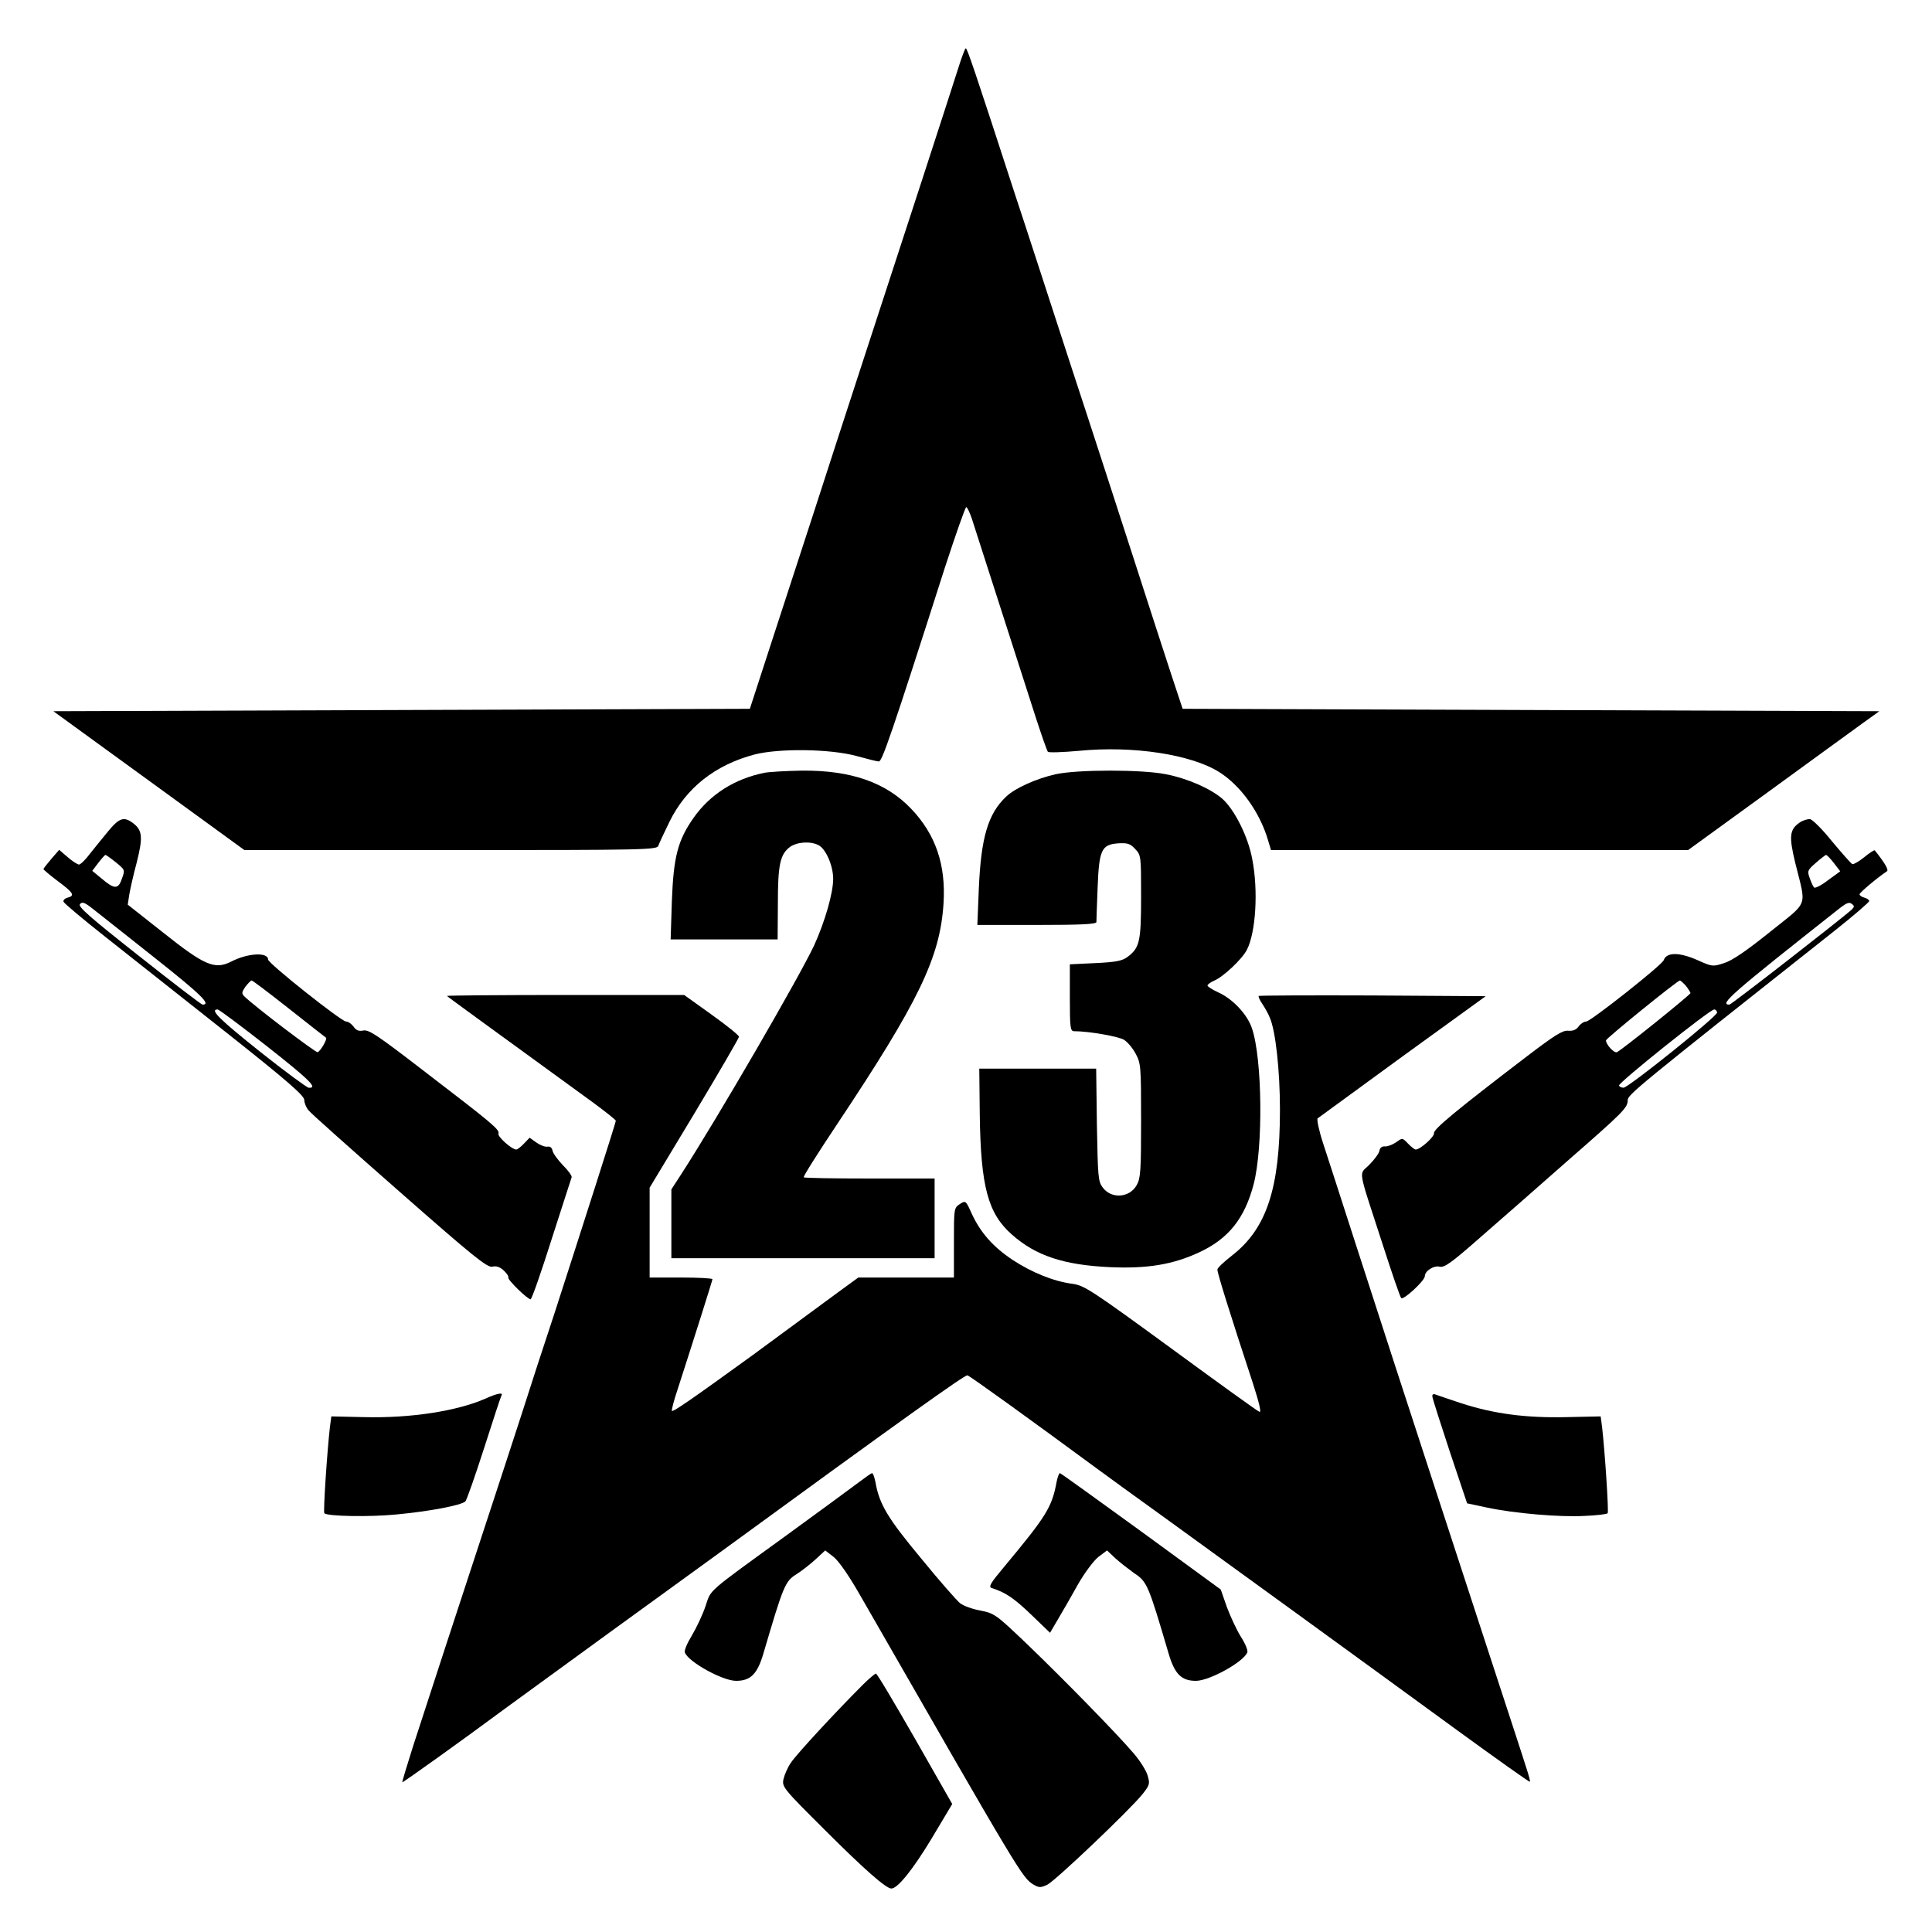
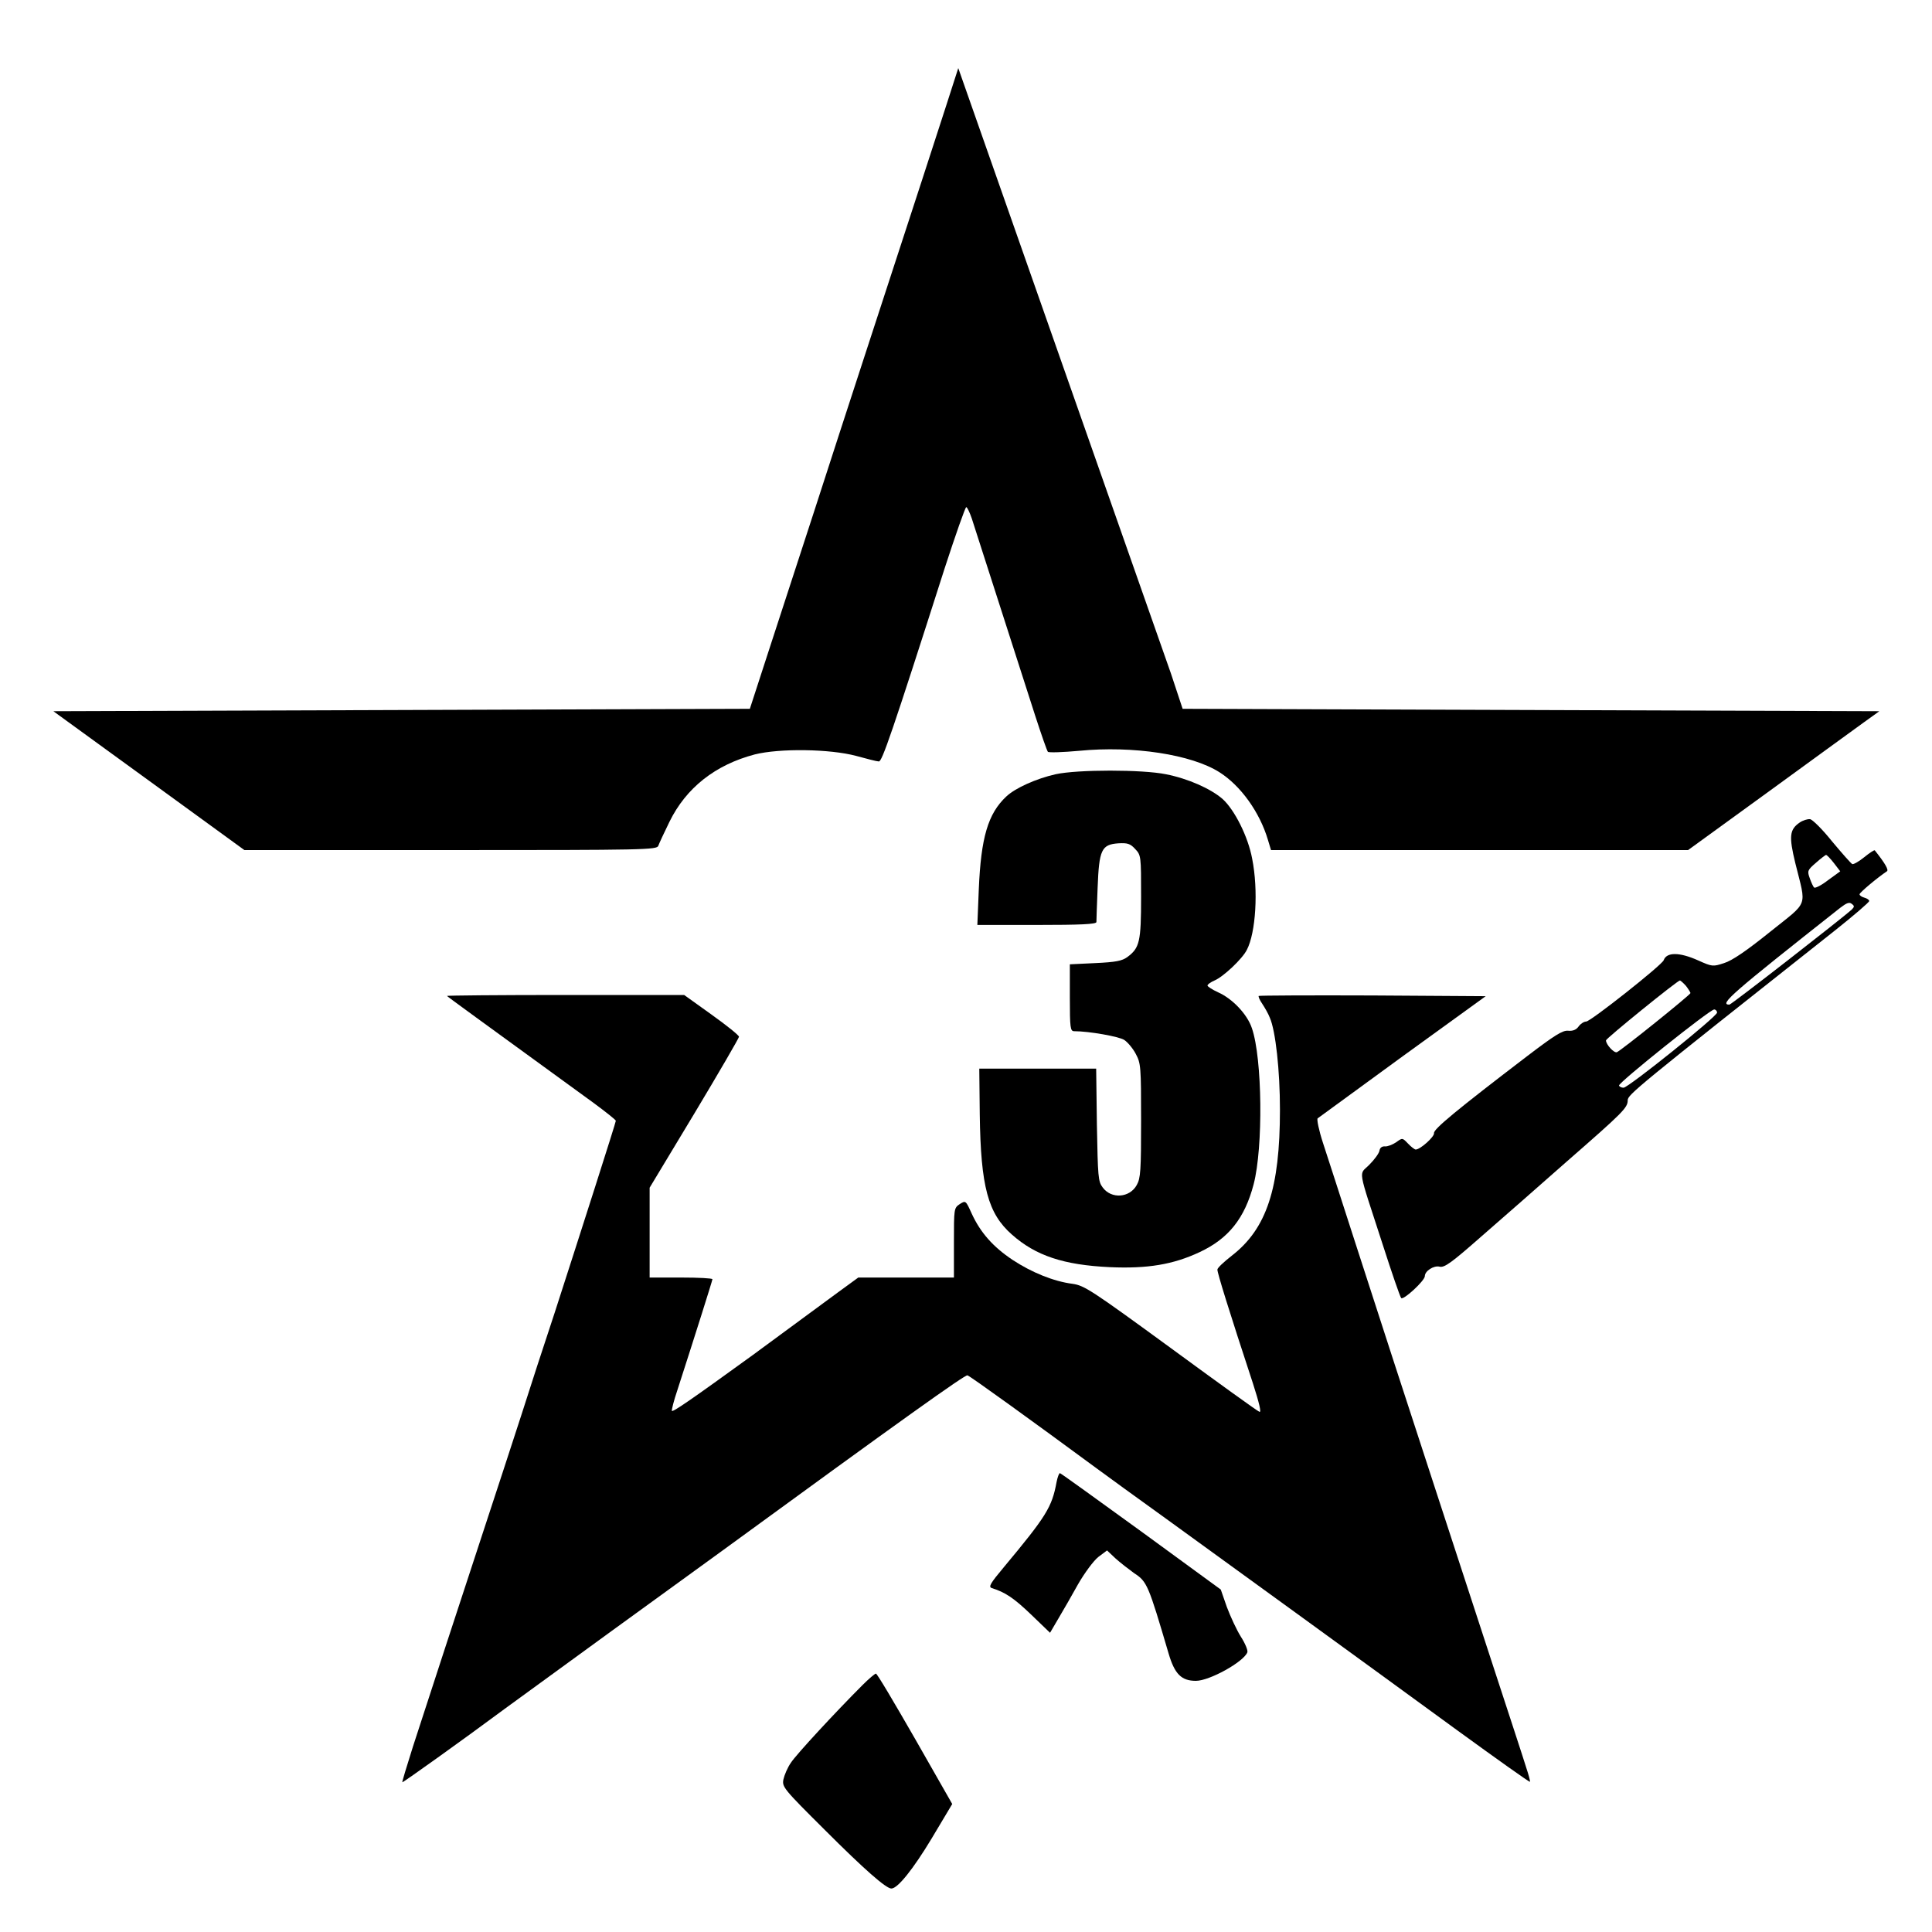
<svg xmlns="http://www.w3.org/2000/svg" version="1.0" width="800pt" height="800pt" viewBox="0 0 800 800" preserveAspectRatio="xMidYMid meet">
  <g transform="translate(0,800) scale(0.1,-0.1)" fill="#000000" stroke="none">
-     <path d="M3968 7718 c-28 -89 -241 -744 -393 -1208 -51 -157 -143 -438 -203 -625 -61 -187 -146 -448 -189 -580 l-78 -240 -1442 -5 -1442 -5 395 -287 396 -288 854 0 c805 0 855 1 860 18 3 9 24 54 46 99 69 141 190 236 353 279 103 26 312 23 420 -6 44 -12 86 -23 94 -23 13 -2 53 113 273 801 45 138 85 252 89 252 4 0 14 -21 23 -47 18 -57 199 -619 263 -818 25 -77 48 -143 52 -148 4 -4 62 -2 129 4 224 22 466 -15 582 -89 88 -56 166 -165 200 -279 l13 -43 864 0 863 0 332 241 c183 133 361 263 396 288 l64 46 -1443 5 -1442 5 -48 145 c-26 80 -96 294 -154 475 -59 182 -176 544 -262 805 -85 261 -188 579 -230 705 -168 517 -198 605 -204 605 -3 0 -17 -37 -31 -82z" />
-     <path d="M3165 4800 c-123 -25 -224 -89 -292 -185 -67 -95 -84 -163 -91 -347 l-5 -158 222 0 221 0 1 148 c0 161 9 204 50 235 30 21 85 25 119 7 30 -16 60 -85 60 -139 0 -59 -34 -177 -79 -276 -61 -130 -397 -710 -552 -950 l-39 -60 0 -142 0 -143 545 0 545 0 0 165 0 165 -268 0 c-148 0 -271 2 -274 5 -3 3 59 101 137 218 339 509 428 692 442 917 10 160 -33 285 -134 391 -104 109 -249 160 -453 158 -63 -1 -133 -5 -155 -9z" />
+     <path d="M3968 7718 c-28 -89 -241 -744 -393 -1208 -51 -157 -143 -438 -203 -625 -61 -187 -146 -448 -189 -580 l-78 -240 -1442 -5 -1442 -5 395 -287 396 -288 854 0 c805 0 855 1 860 18 3 9 24 54 46 99 69 141 190 236 353 279 103 26 312 23 420 -6 44 -12 86 -23 94 -23 13 -2 53 113 273 801 45 138 85 252 89 252 4 0 14 -21 23 -47 18 -57 199 -619 263 -818 25 -77 48 -143 52 -148 4 -4 62 -2 129 4 224 22 466 -15 582 -89 88 -56 166 -165 200 -279 l13 -43 864 0 863 0 332 241 c183 133 361 263 396 288 l64 46 -1443 5 -1442 5 -48 145 z" />
    <path d="M4371 4794 c-80 -18 -167 -57 -204 -92 -76 -71 -105 -170 -114 -384 l-6 -148 246 0 c181 0 247 3 247 12 0 6 2 70 5 142 6 158 16 179 86 184 37 2 49 -1 69 -23 25 -26 25 -30 25 -198 0 -187 -6 -212 -57 -250 -22 -16 -48 -21 -133 -25 l-105 -5 0 -138 c0 -126 2 -139 18 -139 62 0 185 -22 207 -36 14 -9 36 -35 48 -58 21 -39 22 -53 22 -276 0 -206 -2 -239 -18 -267 -29 -53 -105 -59 -141 -10 -19 25 -20 44 -24 260 l-3 232 -242 0 -242 0 2 -190 c4 -299 34 -410 133 -497 99 -88 215 -126 405 -135 157 -7 263 11 372 62 120 56 187 140 224 281 40 153 36 521 -7 646 -19 58 -81 123 -140 149 -24 11 -44 24 -44 28 0 5 13 14 29 21 36 15 115 89 134 127 37 71 48 246 22 377 -17 92 -73 203 -123 248 -50 43 -143 84 -234 102 -98 20 -366 20 -457 0z" />
-     <path d="M448 4558 c-24 -29 -59 -72 -77 -95 -18 -24 -38 -43 -44 -43 -7 1 -28 14 -47 31 l-35 30 -32 -37 c-18 -21 -33 -40 -33 -43 1 -3 28 -26 60 -50 65 -48 71 -60 40 -68 -12 -3 -19 -11 -17 -17 2 -6 80 -72 174 -146 94 -74 317 -251 497 -393 259 -205 326 -264 326 -282 0 -12 8 -32 18 -43 9 -12 179 -163 377 -337 307 -270 363 -315 384 -310 16 4 31 -1 47 -16 13 -12 21 -25 19 -29 -5 -8 79 -90 92 -90 5 0 44 112 87 248 44 136 81 252 83 257 2 6 -14 28 -36 50 -21 22 -41 49 -43 60 -2 12 -10 19 -21 17 -10 -2 -30 6 -46 17 l-28 20 -23 -24 c-13 -14 -28 -25 -32 -25 -19 0 -79 54 -74 66 6 16 -25 42 -311 261 -187 144 -225 170 -248 166 -19 -4 -30 0 -41 16 -8 11 -22 21 -31 21 -19 0 -323 241 -323 257 0 31 -84 27 -153 -9 -68 -34 -110 -16 -281 120 l-147 116 6 40 c4 23 17 83 31 134 26 103 24 133 -13 162 -39 30 -58 25 -105 -32z m32 -129 c38 -31 38 -31 25 -67 -15 -45 -31 -45 -83 -1 l-40 33 25 33 c14 18 27 33 30 33 2 0 22 -14 43 -31z m163 -397 c192 -152 232 -192 196 -192 -5 0 -124 91 -264 202 -202 159 -253 204 -244 214 9 11 19 8 53 -19 22 -17 139 -110 259 -205z m554 -209 c81 -64 150 -118 153 -120 6 -6 -23 -56 -35 -60 -8 -2 -263 191 -304 232 -11 11 -10 17 5 39 11 14 22 26 26 26 4 0 74 -53 155 -117z m-92 -155 c179 -141 213 -175 173 -172 -8 1 -99 68 -201 149 -168 134 -210 175 -176 175 6 0 98 -69 204 -152z" />
    <path d="M7452 4594 c-42 -29 -45 -57 -18 -168 46 -187 58 -154 -105 -285 -97 -78 -157 -119 -190 -129 -46 -15 -49 -15 -107 11 -78 35 -131 35 -143 1 -7 -20 -303 -254 -321 -254 -9 0 -23 -9 -31 -20 -10 -14 -24 -20 -44 -18 -23 2 -56 -19 -169 -105 -292 -223 -389 -303 -386 -319 2 -15 -57 -68 -76 -68 -4 0 -19 11 -32 25 -23 24 -23 24 -49 5 -15 -10 -36 -18 -46 -17 -12 1 -21 -5 -23 -18 -2 -11 -21 -37 -42 -58 -44 -45 -51 -2 56 -332 37 -115 71 -214 76 -220 9 -10 98 72 98 91 0 21 37 45 61 39 20 -5 49 16 174 126 83 72 240 210 350 307 237 207 255 225 255 256 0 23 35 52 858 703 78 62 142 117 142 122 0 5 -9 11 -20 14 -11 3 -20 9 -20 14 0 7 74 69 113 95 9 5 -7 33 -50 87 -2 2 -21 -10 -43 -28 -22 -18 -45 -31 -50 -29 -5 2 -42 44 -83 93 -40 50 -81 91 -92 93 -11 1 -30 -5 -43 -14z m142 -168 l26 -34 -51 -37 c-27 -21 -53 -34 -57 -30 -4 3 -12 21 -18 38 -11 30 -10 34 25 64 20 18 39 32 42 33 4 0 18 -15 33 -34z m74 -192 c-38 -35 -499 -394 -507 -394 -44 0 8 45 459 401 26 20 38 25 48 16 11 -8 11 -12 0 -23z m-687 -316 c10 -13 18 -26 19 -30 0 -7 -286 -237 -305 -245 -12 -4 -45 32 -45 49 0 8 296 248 306 248 3 0 14 -10 25 -22z m129 -111 c0 -16 -365 -309 -387 -311 -9 0 -17 4 -19 9 -3 12 375 314 394 315 6 0 12 -6 12 -13z" />
    <path d="M1851 3876 c3 -4 112 -83 607 -443 50 -37 92 -70 92 -74 0 -7 -145 -460 -253 -794 -42 -126 -105 -320 -140 -430 -36 -110 -106 -326 -157 -480 -102 -310 -217 -662 -290 -887 -26 -82 -46 -148 -44 -148 5 0 261 183 421 302 73 53 273 199 445 324 172 125 374 271 448 325 755 551 1017 738 1026 734 11 -3 266 -187 547 -394 28 -21 158 -115 287 -208 287 -208 793 -575 1193 -867 165 -120 300 -216 302 -214 2 2 -5 28 -15 58 -9 30 -75 231 -145 445 -70 215 -172 527 -227 695 -145 445 -224 686 -338 1040 -56 173 -115 357 -132 408 -17 52 -26 97 -22 101 5 4 164 120 352 257 l344 249 -468 3 c-257 1 -469 0 -472 -2 -2 -3 4 -17 15 -33 10 -15 25 -41 31 -57 24 -54 42 -220 42 -381 0 -326 -55 -493 -200 -605 -32 -25 -59 -50 -59 -57 -1 -12 49 -173 147 -471 26 -81 36 -122 27 -118 -7 2 -172 121 -367 264 -330 241 -358 259 -407 266 -78 10 -169 47 -248 99 -81 54 -133 113 -169 191 -25 55 -25 56 -50 40 -24 -16 -24 -19 -24 -160 l0 -144 -198 0 -198 0 -85 -62 c-200 -147 -269 -198 -352 -259 -254 -184 -332 -238 -335 -231 -1 5 8 42 22 83 74 229 146 457 146 462 0 4 -58 7 -130 7 l-130 0 0 186 0 186 185 307 c102 170 185 313 185 318 0 6 -51 47 -114 92 l-113 81 -493 0 c-271 0 -491 -2 -489 -4z" />
-     <path d="M2011 2209 c-118 -52 -311 -82 -504 -77 l-135 3 -6 -45 c-12 -107 -28 -351 -23 -356 13 -13 188 -16 299 -5 139 13 268 38 285 54 6 7 41 107 78 222 37 116 69 213 72 218 7 12 -20 7 -66 -14z" />
-     <path d="M5931 2218 c0 -7 33 -110 72 -228 l72 -215 80 -17 c116 -25 307 -41 408 -35 48 2 91 7 94 11 5 5 -11 249 -23 356 l-6 45 -141 -3 c-170 -4 -303 14 -438 58 -52 17 -100 34 -106 36 -7 3 -13 0 -12 -8z" />
-     <path d="M3560 1865 c-25 -19 -160 -118 -300 -220 -342 -248 -314 -224 -339 -297 -12 -35 -37 -88 -56 -120 -19 -31 -33 -63 -29 -71 15 -39 156 -117 212 -117 60 0 88 28 113 113 83 282 90 300 138 329 20 13 54 39 77 60 l41 38 35 -27 c22 -18 64 -78 115 -168 664 -1157 666 -1160 713 -1189 23 -13 29 -13 57 0 34 17 343 311 394 375 30 38 31 43 21 77 -6 21 -32 62 -58 92 -68 80 -289 306 -441 452 -129 123 -134 127 -193 139 -34 6 -71 20 -84 30 -13 10 -86 93 -161 185 -139 167 -174 225 -190 317 -4 20 -10 37 -14 37 -3 0 -26 -16 -51 -35z" />
    <path d="M4375 1863 c-19 -104 -43 -142 -218 -352 -57 -68 -65 -82 -50 -87 55 -17 91 -41 162 -109 l79 -76 34 58 c19 32 56 96 82 143 27 47 64 97 84 113 l36 27 35 -33 c20 -18 55 -45 77 -61 54 -35 59 -48 143 -333 25 -85 53 -113 113 -113 56 0 197 78 213 118 3 8 -9 37 -27 65 -17 27 -43 83 -58 123 l-25 72 -330 241 c-182 132 -333 241 -336 241 -4 0 -10 -17 -14 -37z" />
    <path d="M3572 1023 c-112 -112 -275 -288 -297 -322 -14 -20 -27 -51 -31 -69 -6 -31 -1 -38 172 -210 163 -163 253 -242 275 -242 26 0 90 80 166 206 l86 144 -154 270 c-85 148 -157 270 -162 270 -4 0 -29 -21 -55 -47z" />
  </g>
</svg>